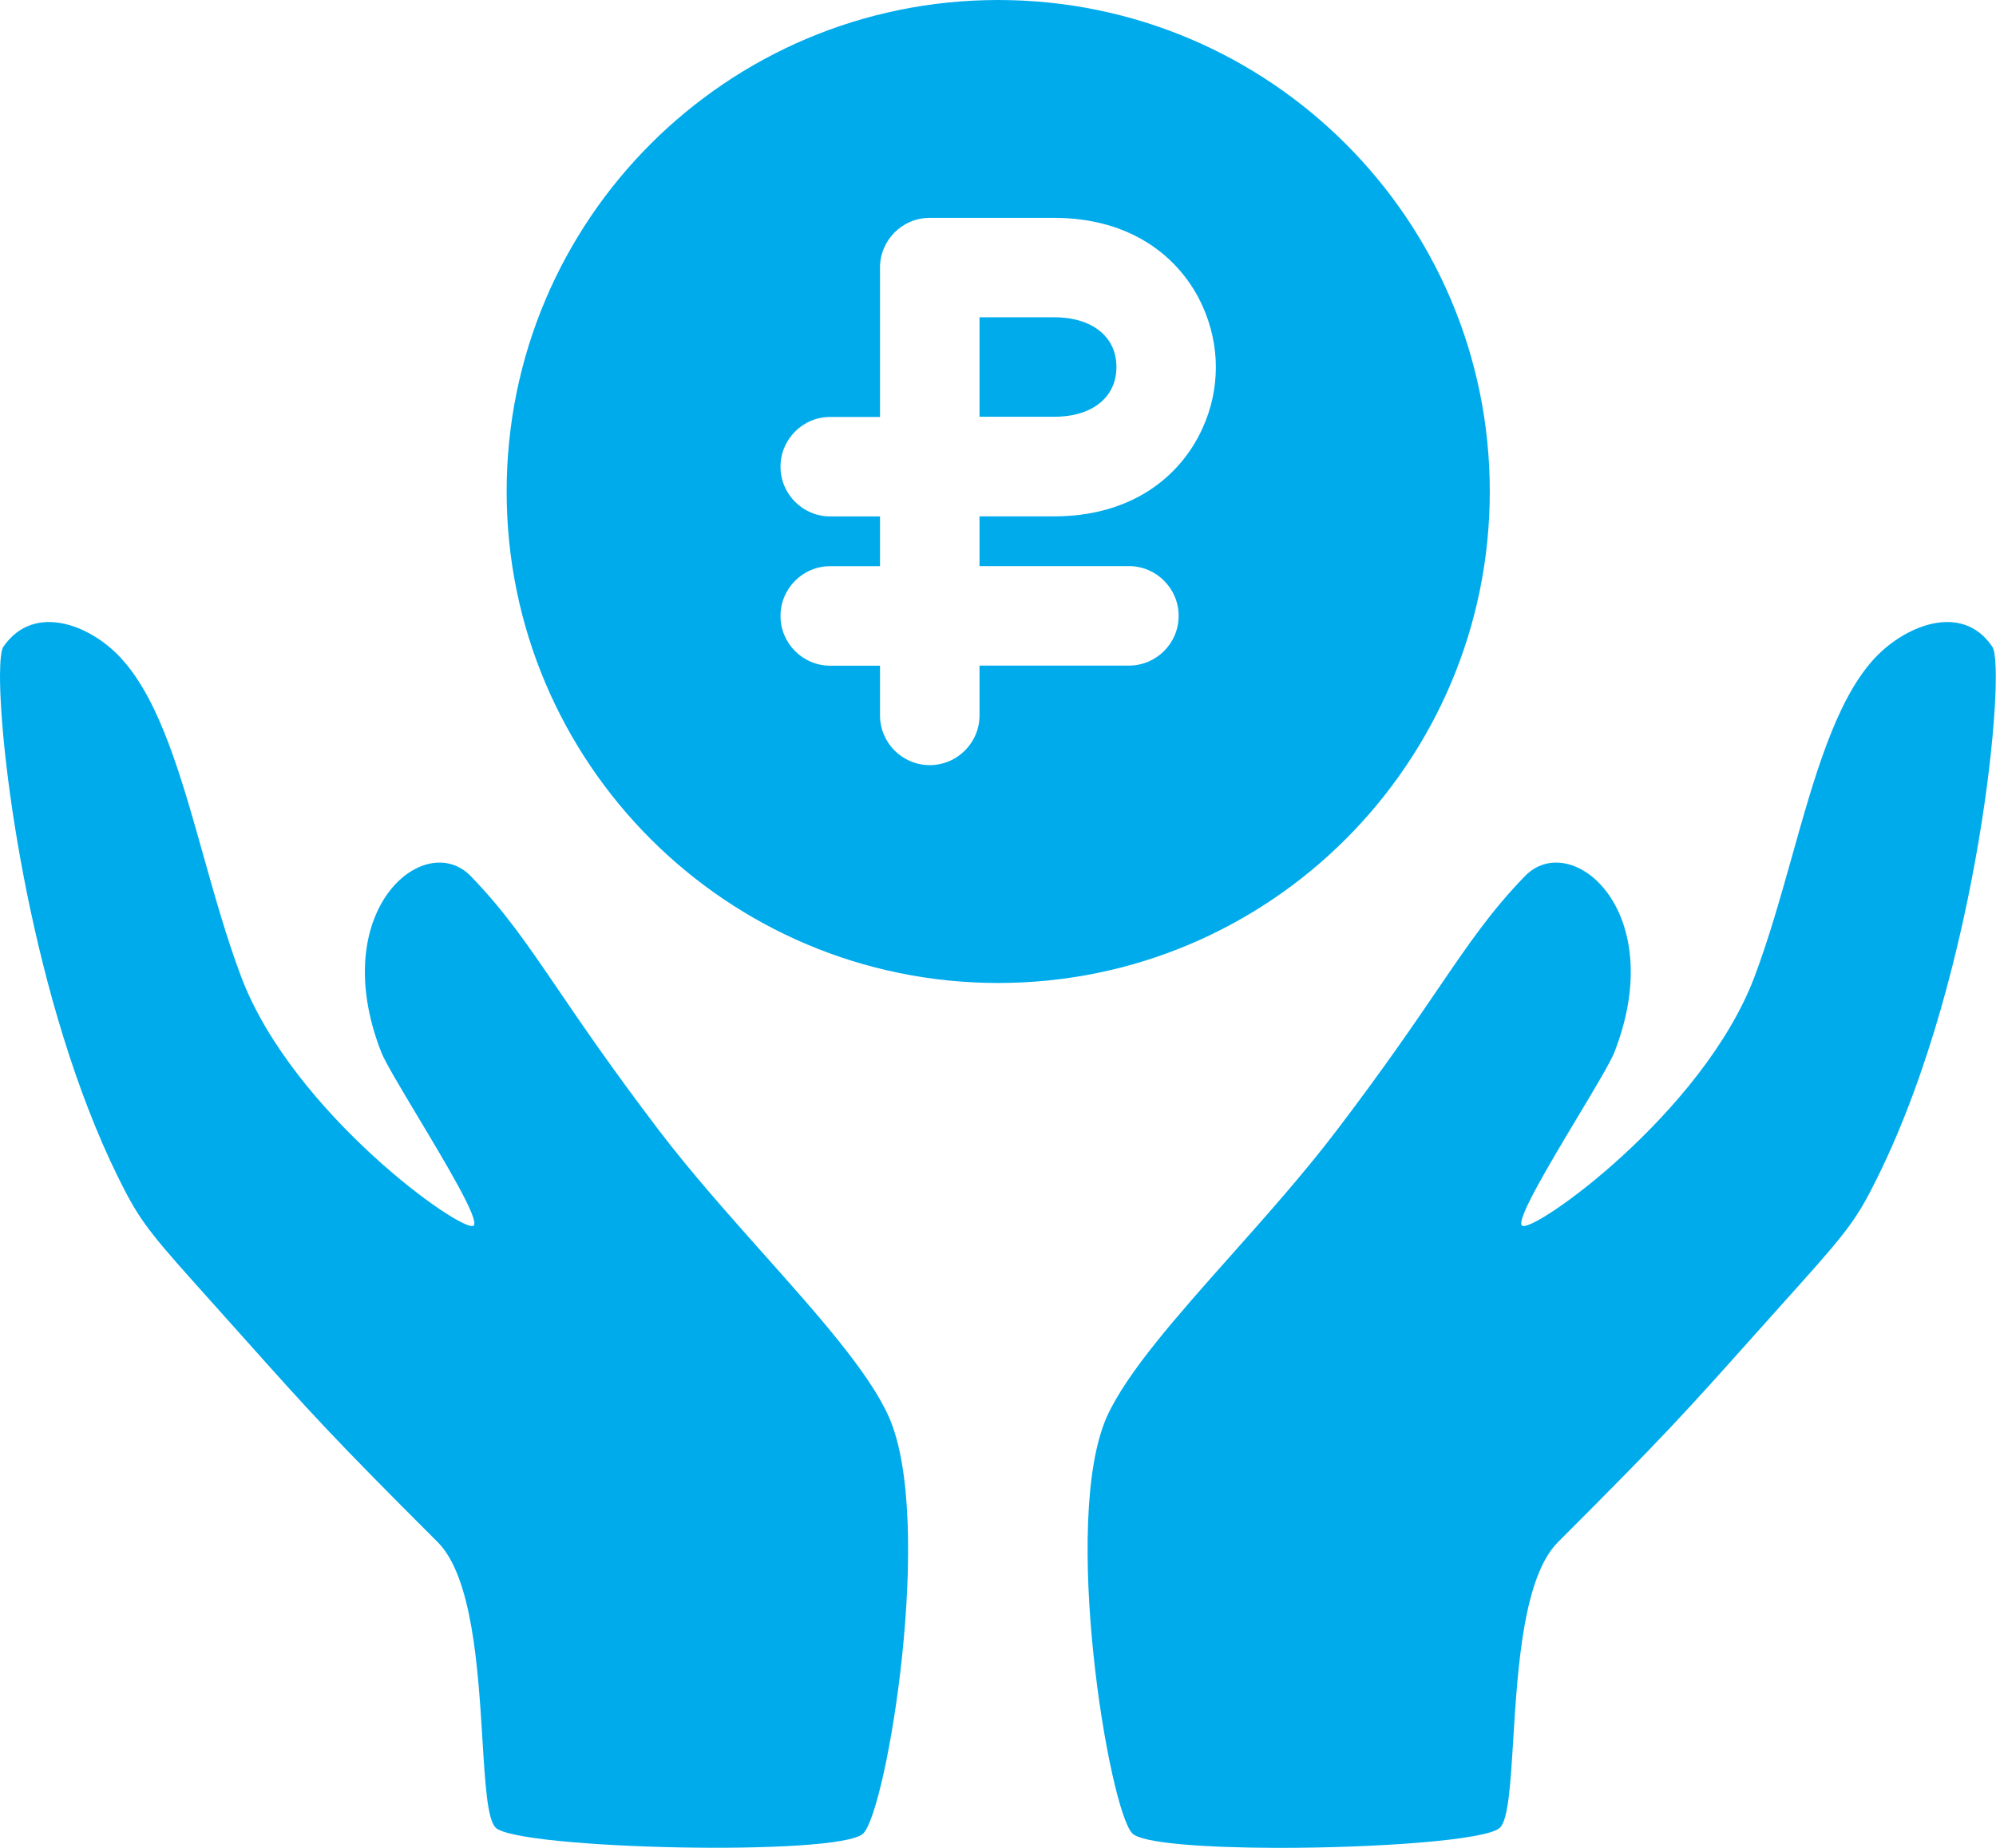
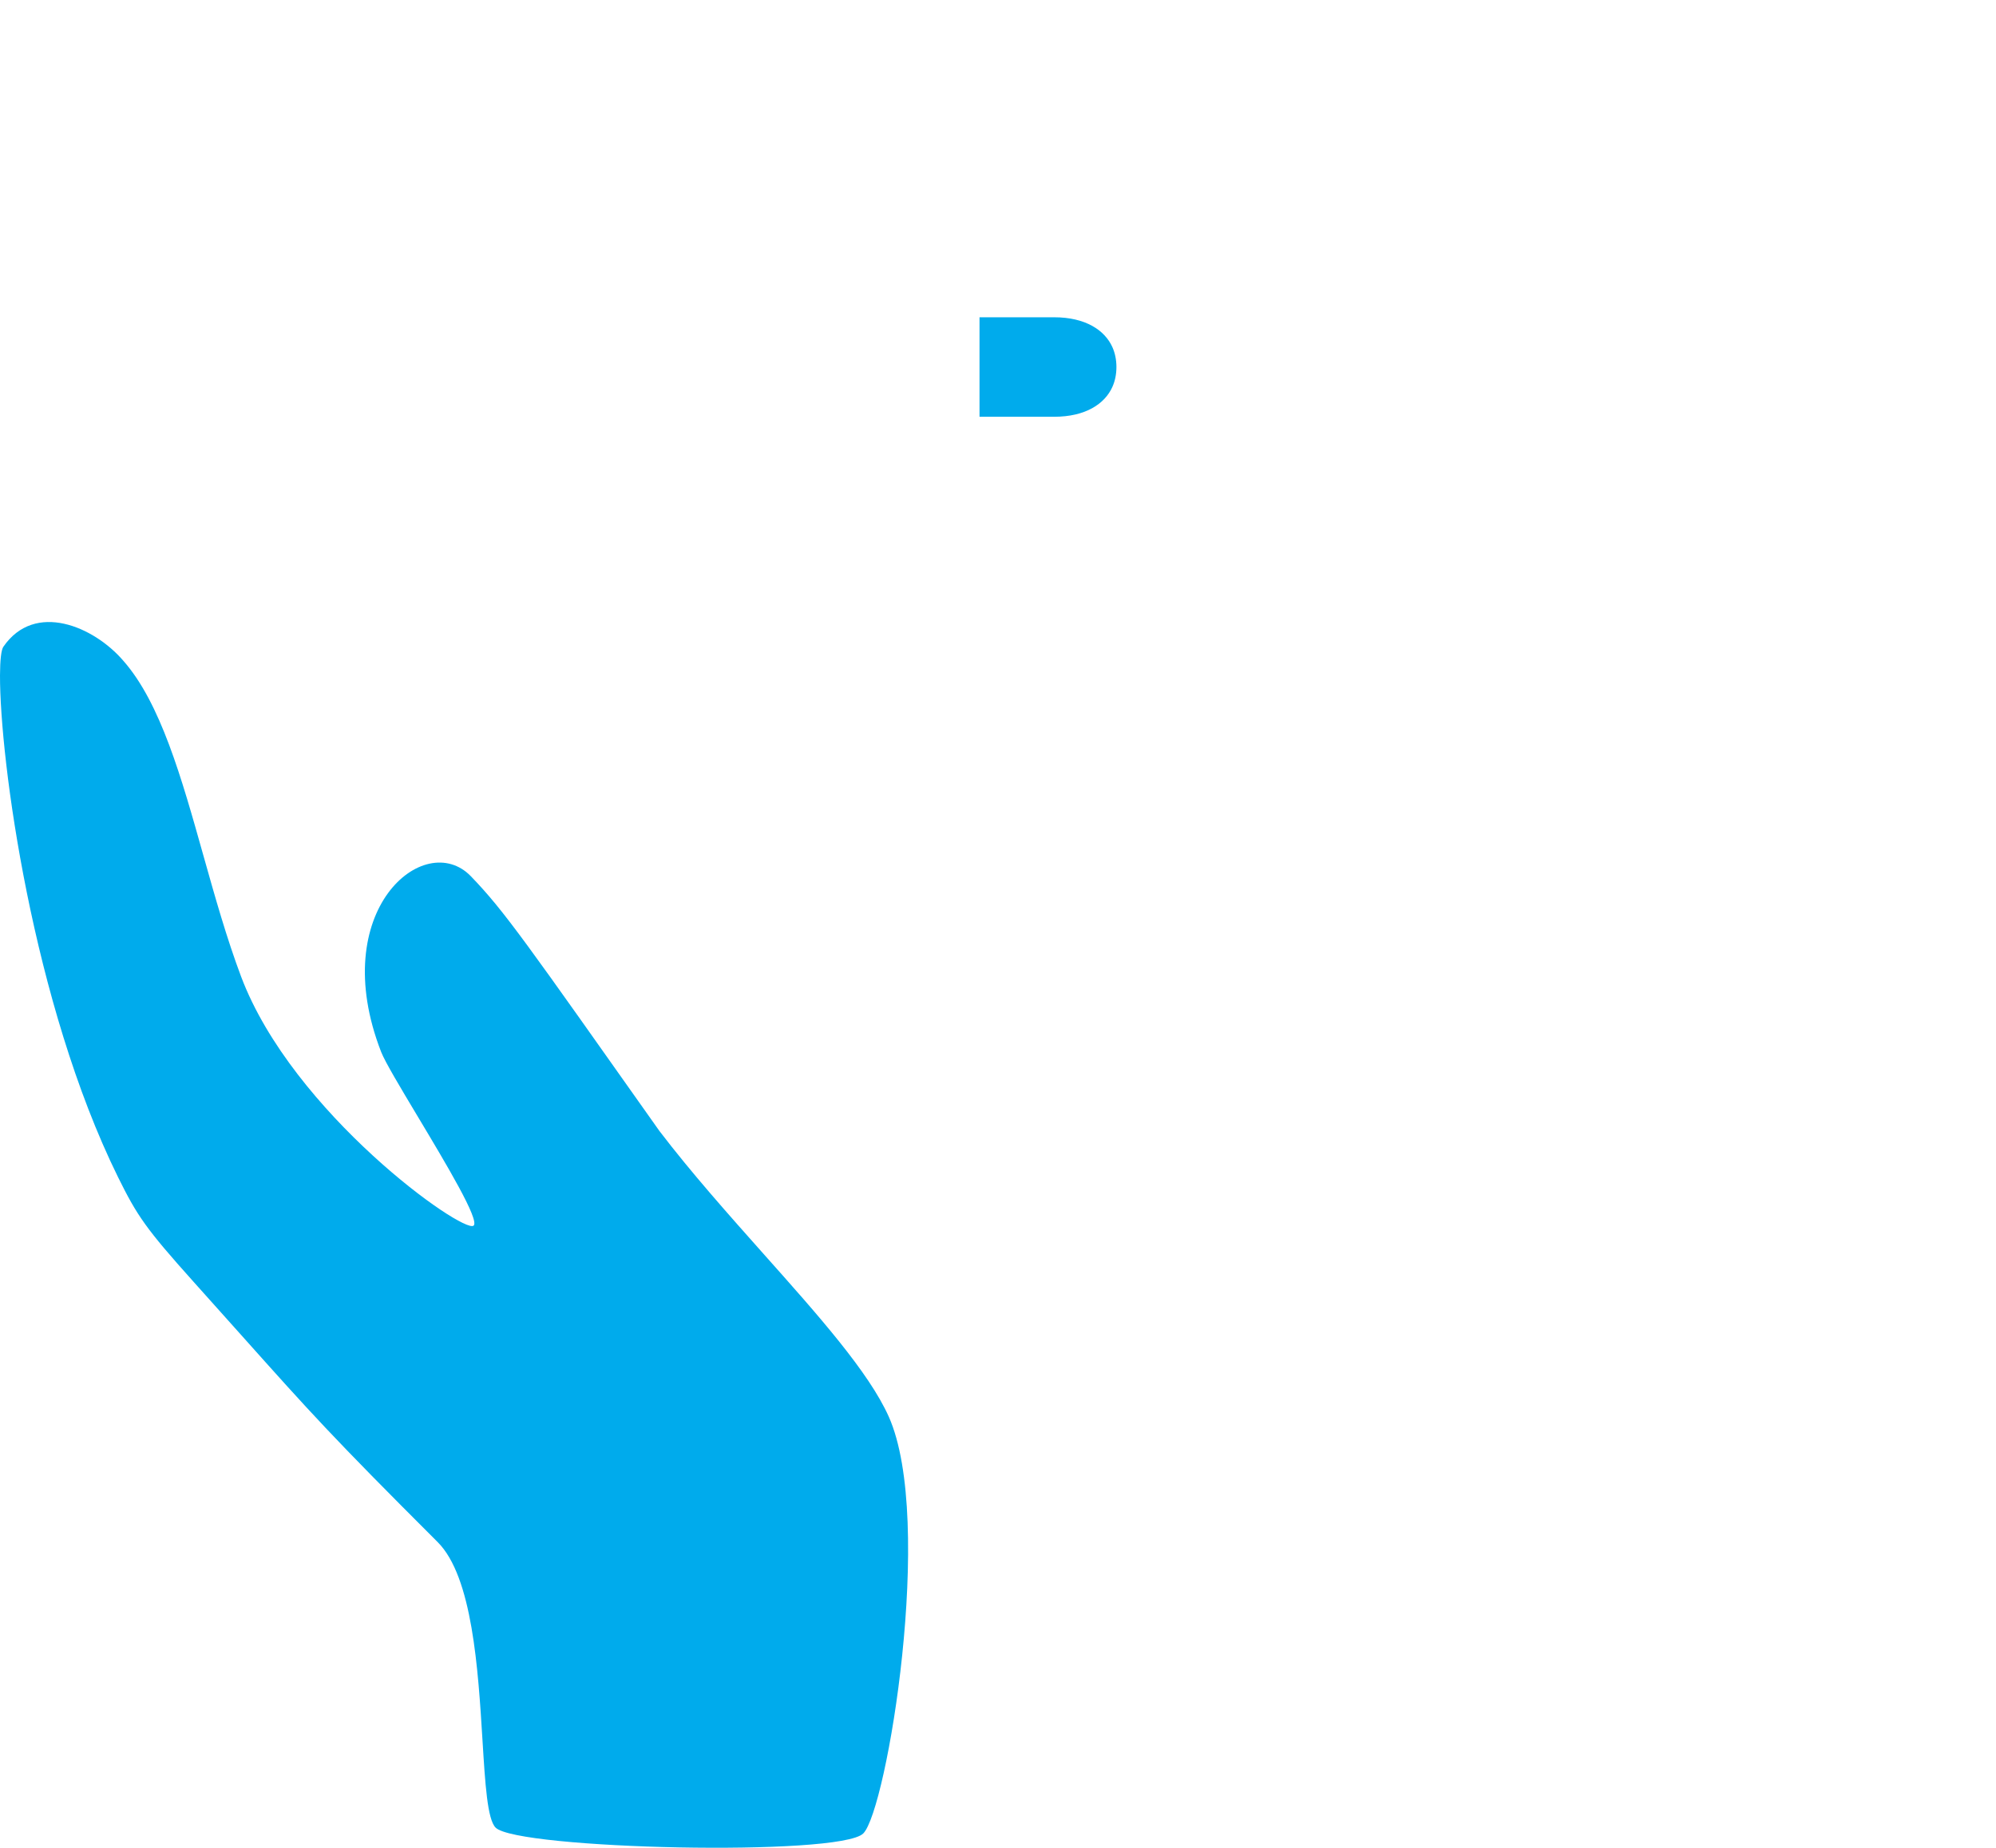
<svg xmlns="http://www.w3.org/2000/svg" width="54" height="50" viewBox="0 0 54 50" fill="none">
  <path d="M26.5 8.585H28.519C29.369 8.585 29.887 8.936 30.092 9.387C30.166 9.549 30.204 9.736 30.204 9.931C30.204 10.127 30.166 10.313 30.092 10.475C29.887 10.927 29.369 11.277 28.519 11.277H26.5V8.585Z" fill="#00ABEC" />
-   <path fill-rule="evenodd" clip-rule="evenodd" d="M27.006 0C34.35 0 40.305 5.955 40.305 13.299C40.305 20.643 34.35 26.598 27.006 26.598C19.662 26.598 13.707 20.643 13.707 13.299C13.707 5.955 19.66 0 27.006 0ZM23.808 18.013V19.357C23.808 20.101 24.412 20.703 25.154 20.703C25.896 20.703 26.5 20.099 26.5 19.357V18.01H30.541C31.285 18.01 31.887 17.407 31.887 16.664C31.887 15.922 31.283 15.318 30.541 15.318H26.5V13.972H28.519C30.579 13.972 31.923 12.929 32.531 11.592C32.775 11.06 32.894 10.492 32.894 9.934C32.894 9.375 32.772 8.807 32.531 8.275C31.923 6.938 30.579 5.895 28.519 5.895H25.154C24.409 5.895 23.808 6.499 23.808 7.241V11.282H22.462C21.717 11.282 21.116 11.886 21.116 12.628C21.116 13.37 21.719 13.974 22.462 13.974H23.808V15.32H22.462C21.717 15.32 21.116 15.924 21.116 16.667C21.116 17.409 21.719 18.013 22.462 18.013H23.808Z" fill="#00ABEC" />
-   <path d="M0.091 17.5C0.033 17.583 0.002 17.855 1.9341e-05 18.275C-0.005 20.543 0.874 27.142 3.193 31.851C3.711 32.899 3.943 33.24 5.237 34.684C5.75 35.256 6.18 35.737 6.556 36.158C8.409 38.232 8.96 38.849 11.841 41.727C12.781 42.666 12.935 45.168 13.053 47.082C13.126 48.269 13.185 49.23 13.409 49.453C13.993 50.038 22.717 50.241 23.354 49.611C23.992 48.981 25.297 41.136 24.044 38.331C23.505 37.127 22.142 35.595 20.662 33.934C19.706 32.859 18.701 31.731 17.839 30.601C16.571 28.934 15.75 27.73 15.089 26.759C14.244 25.52 13.659 24.662 12.736 23.707C11.487 22.421 8.821 24.636 10.313 28.467C10.418 28.735 10.835 29.432 11.301 30.21C12.076 31.504 12.985 33.021 12.812 33.164C12.535 33.393 7.919 30.125 6.523 26.426C6.133 25.389 5.815 24.26 5.504 23.154C4.911 21.042 4.341 19.015 3.332 17.874C2.542 16.955 0.945 16.261 0.091 17.5Z" fill="#00ABEC" />
-   <path d="M48.486 23.154C49.079 21.042 49.648 19.015 50.659 17.874C51.47 16.955 53.067 16.261 53.9 17.5C54.282 18.034 53.556 26.268 50.797 31.851C50.279 32.899 50.048 33.24 48.754 34.684C48.249 35.247 47.825 35.721 47.453 36.137C45.585 38.228 45.041 38.837 42.15 41.727C41.211 42.665 41.057 45.163 40.939 47.077C40.866 48.265 40.807 49.228 40.582 49.453C40.24 49.795 37.183 50.005 34.539 50C32.61 49.995 30.904 49.878 30.636 49.611C30.004 48.978 28.694 41.136 29.947 38.331C30.489 37.133 31.843 35.611 33.312 33.959C34.274 32.877 35.286 31.739 36.152 30.601C37.424 28.93 38.246 27.723 38.909 26.75C39.75 25.517 40.334 24.659 41.255 23.707C42.503 22.421 45.169 24.636 43.678 28.467C43.572 28.739 43.15 29.443 42.681 30.226C41.907 31.517 41.005 33.023 41.178 33.164C41.458 33.391 46.071 30.125 47.468 26.426C47.858 25.389 48.175 24.26 48.486 23.154Z" fill="#00ABEC" />
+   <path d="M0.091 17.5C0.033 17.583 0.002 17.855 1.9341e-05 18.275C-0.005 20.543 0.874 27.142 3.193 31.851C3.711 32.899 3.943 33.24 5.237 34.684C5.75 35.256 6.18 35.737 6.556 36.158C8.409 38.232 8.96 38.849 11.841 41.727C12.781 42.666 12.935 45.168 13.053 47.082C13.126 48.269 13.185 49.23 13.409 49.453C13.993 50.038 22.717 50.241 23.354 49.611C23.992 48.981 25.297 41.136 24.044 38.331C23.505 37.127 22.142 35.595 20.662 33.934C19.706 32.859 18.701 31.731 17.839 30.601C14.244 25.52 13.659 24.662 12.736 23.707C11.487 22.421 8.821 24.636 10.313 28.467C10.418 28.735 10.835 29.432 11.301 30.21C12.076 31.504 12.985 33.021 12.812 33.164C12.535 33.393 7.919 30.125 6.523 26.426C6.133 25.389 5.815 24.26 5.504 23.154C4.911 21.042 4.341 19.015 3.332 17.874C2.542 16.955 0.945 16.261 0.091 17.5Z" fill="#00ABEC" />
</svg>